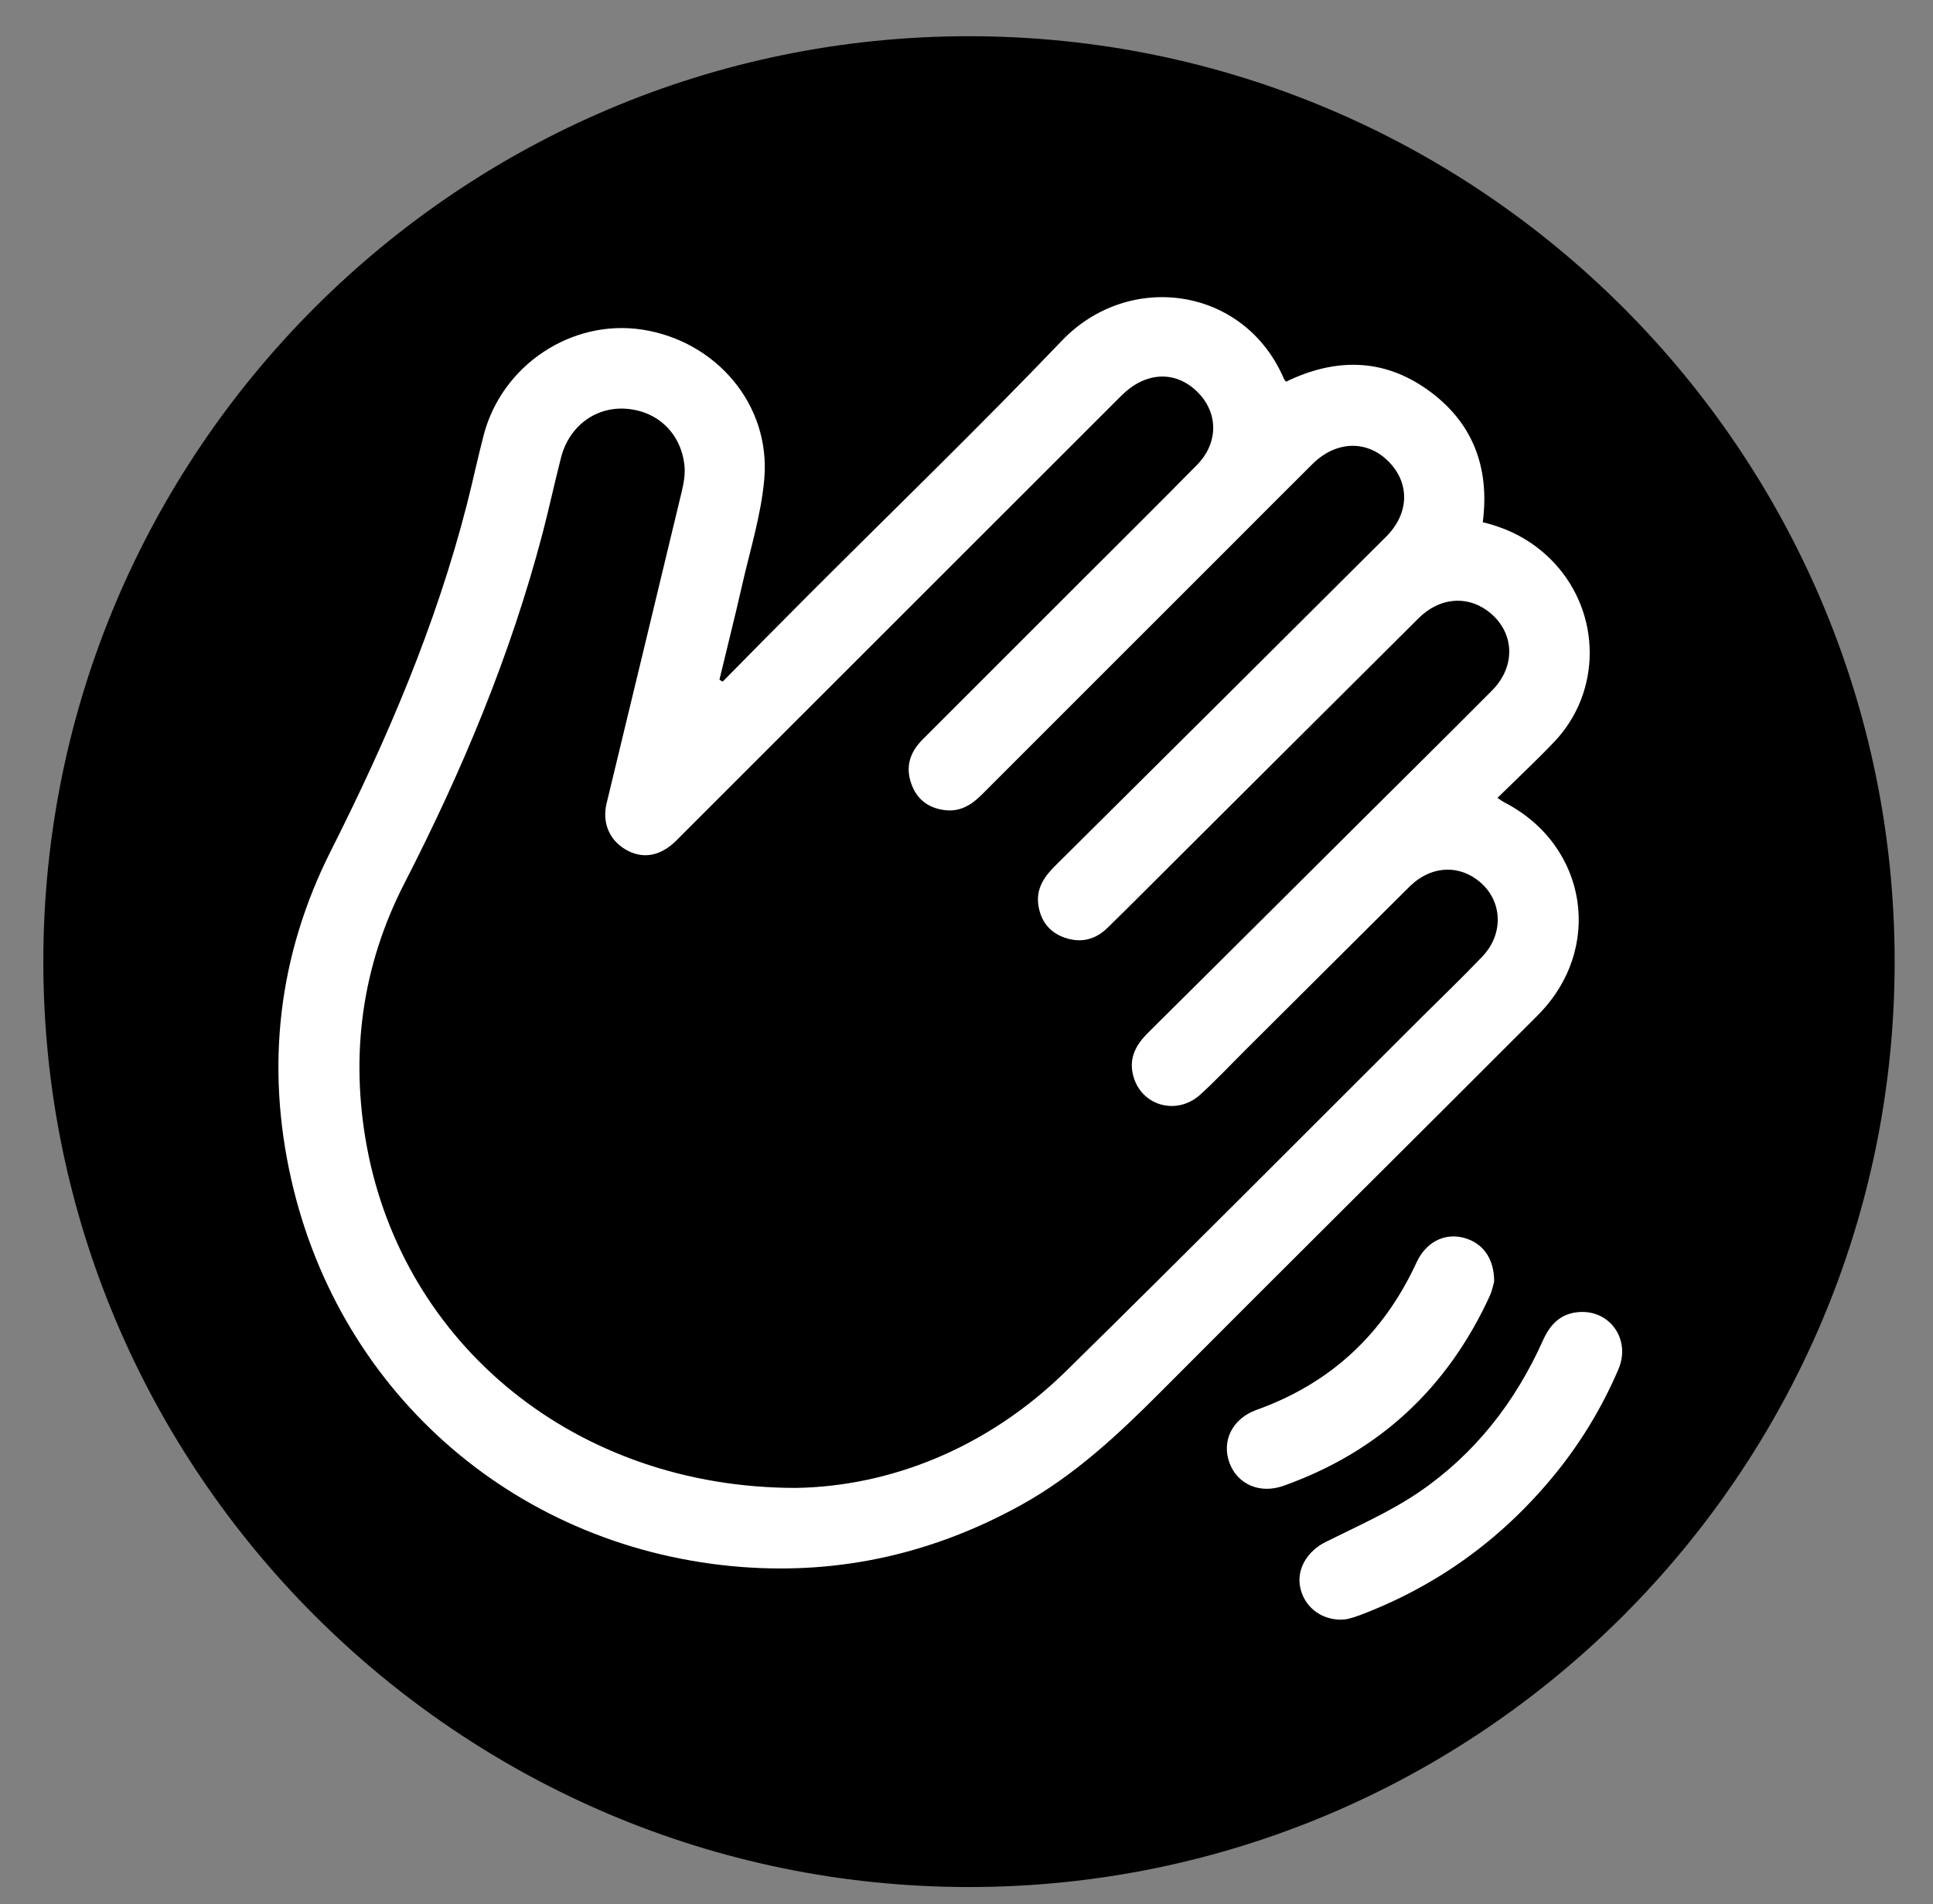
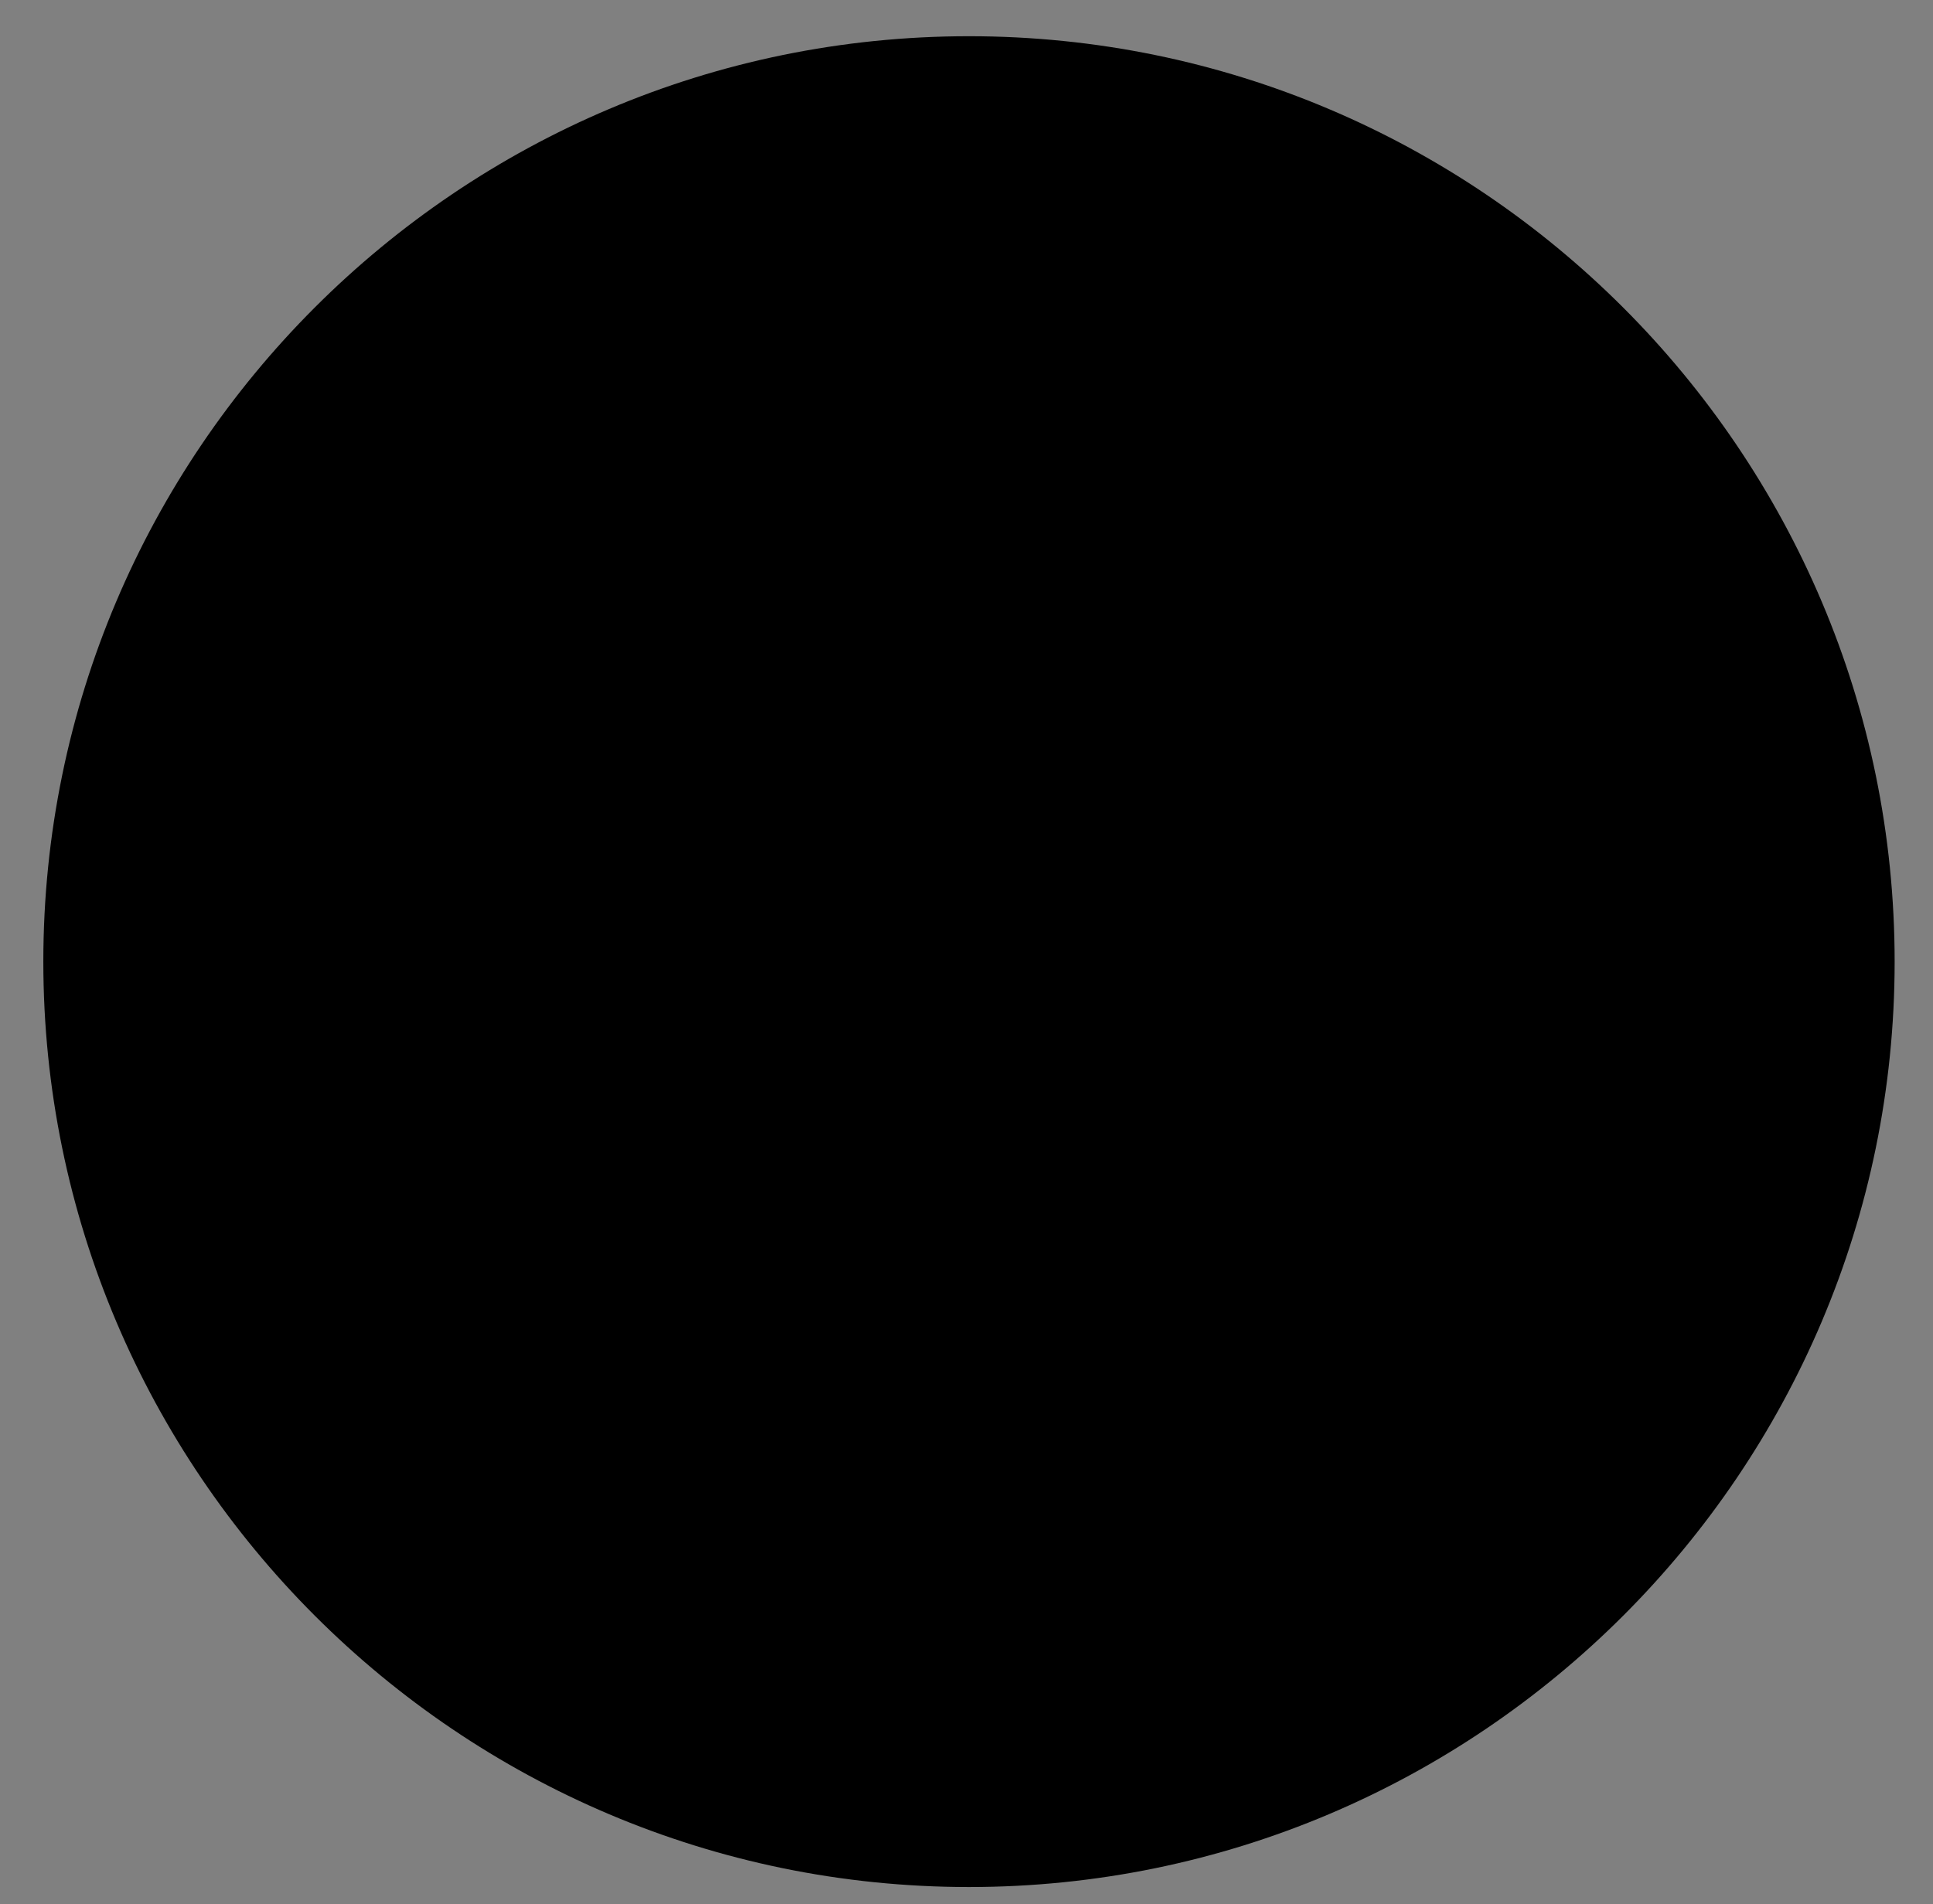
<svg xmlns="http://www.w3.org/2000/svg" version="1.1" id="Ebene_1" x="0px" y="0px" viewBox="0 0 163.28 160.89" style="enable-background:new 0 0 163.28 160.89;" xml:space="preserve">
  <rect x="0" y="0" width="163.28" height="160.89" fill="#808080" stroke="none" />
  <style type="text/css">
	.st0{fill:#FFFFFF;}
</style>
  <g>
    <path d="M81.85,159.43c-43.11,0-78.19-35.08-78.19-78.19S38.73,3.06,81.85,3.06s78.19,35.08,78.19,78.19   S124.96,159.43,81.85,159.43z" />
    <g>
-       <path class="st0" d="M61.04,57.59c2.46-2.49,4.91-4.98,7.39-7.46c7.1-7.1,14.32-14.08,21.26-21.34    c5.69-5.95,15.44-4.56,18.76,3.21c0.03,0.06,0.08,0.12,0.18,0.25c4.09-1.99,8.17-2.03,11.97,0.69c3.79,2.71,5.25,6.51,4.65,11.18    c2.39,0.58,4.41,1.69,6.07,3.48c3.94,4.27,3.97,10.85-0.02,15.06c-1.52,1.6-3.14,3.11-4.81,4.75c0.28,0.19,0.44,0.31,0.62,0.4    c7.01,3.64,8.38,12.36,2.78,17.97c-10.61,10.63-21.29,21.21-31.89,31.86c-3.58,3.59-7.26,7.03-11.74,9.51    c-7.36,4.07-15.21,5.88-23.61,5.24c-18.77-1.45-33.9-14.42-38.05-32.75c-2.17-9.61-1.09-18.96,3.35-27.76    c4.74-9.4,8.86-19.02,11.48-29.23c0.5-1.96,0.92-3.94,1.43-5.9c1.55-5.92,7.44-9.82,13.4-8.9c6.26,0.97,10.84,6.36,10.3,12.6    c-0.26,3.05-1.21,6.05-1.89,9.06c-0.6,2.65-1.27,5.28-1.9,7.92C60.87,57.48,60.95,57.53,61.04,57.59z M67.24,125.71    c7.81-0.13,16.06-3.25,22.8-9.86c10.06-9.88,20-19.89,29.99-29.85c1.73-1.72,3.49-3.41,5.17-5.17c1.95-2.04,1.69-5-0.51-6.56    c-1.75-1.25-3.96-1.02-5.63,0.64c-4.69,4.66-9.37,9.33-14.05,13.99c-1.2,1.2-2.37,2.44-3.62,3.58c-2.06,1.86-5.15,0.89-5.71-1.78    c-0.3-1.4,0.32-2.48,1.3-3.45c5.95-5.9,11.89-11.82,17.83-17.73c3.74-3.72,7.5-7.44,11.22-11.18c2.09-2.1,1.9-5.06-0.39-6.74    c-1.8-1.32-4.08-1.09-5.81,0.63c-6.86,6.82-13.71,13.66-20.56,20.48c-1.91,1.9-3.81,3.82-5.74,5.7c-1.01,0.98-2.22,1.28-3.57,0.82    c-1.32-0.45-2.05-1.42-2.25-2.76c-0.2-1.37,0.47-2.38,1.41-3.31c9.33-9.26,18.65-18.53,27.96-27.81c1.98-1.98,2.03-4.55,0.18-6.39    c-1.82-1.81-4.43-1.71-6.39,0.24c-2.3,2.29-4.6,4.59-6.89,6.89c-7.02,7.02-14.05,14.04-21.07,21.07    c-0.88,0.88-1.87,1.46-3.15,1.28c-1.35-0.18-2.32-0.91-2.78-2.22c-0.52-1.45-0.11-2.67,0.94-3.73c4.57-4.57,9.14-9.14,13.71-13.71    c3.16-3.16,6.33-6.3,9.47-9.49c1.88-1.91,1.82-4.53-0.07-6.29c-1.85-1.72-4.31-1.56-6.3,0.42c-12.35,12.35-24.7,24.7-37.05,37.04    c-0.26,0.26-0.51,0.53-0.79,0.78c-1.28,1.14-2.72,1.33-4.07,0.52c-1.36-0.81-1.97-2.27-1.58-3.89c2.11-8.77,4.24-17.53,6.34-26.31    c0.18-0.74,0.32-1.54,0.23-2.29c-0.32-2.73-2.33-4.58-5-4.74c-2.55-0.15-4.75,1.51-5.42,4.13c-0.55,2.14-1.01,4.3-1.57,6.44    c-2.71,10.31-6.8,20.06-11.66,29.53c-3.59,6.99-4.59,14.45-3.19,22.15C34.05,113.61,48.63,125.71,67.24,125.71z" />
-       <path class="st0" d="M113.25,136.84c-1.73-0.01-3.09-1.13-3.42-2.72c-0.33-1.55,0.6-3.07,2.14-3.84c2.66-1.33,5.43-2.54,7.87-4.2    c4.73-3.22,8.17-7.63,10.51-12.87c0.57-1.27,1.42-2.17,2.84-2.34c2.72-0.33,4.61,2.25,3.52,4.81c-1.43,3.34-3.31,6.42-5.64,9.21    c-4.39,5.27-9.78,9.14-16.2,11.57c-0.31,0.12-0.63,0.22-0.95,0.3C113.67,136.83,113.4,136.83,113.25,136.84z" />
-       <path class="st0" d="M126.21,108.28c-0.06,0.21-0.16,0.76-0.39,1.25c-3.57,7.76-9.34,13.13-17.4,16    c-1.99,0.71-3.88-0.11-4.56-1.92c-0.7-1.86,0.24-3.76,2.27-4.49c6.27-2.24,10.74-6.42,13.52-12.45c0.79-1.71,2.31-2.5,3.93-2.11    C125.21,104.97,126.22,106.27,126.21,108.28z" />
-     </g>
+       </g>
  </g>
</svg>